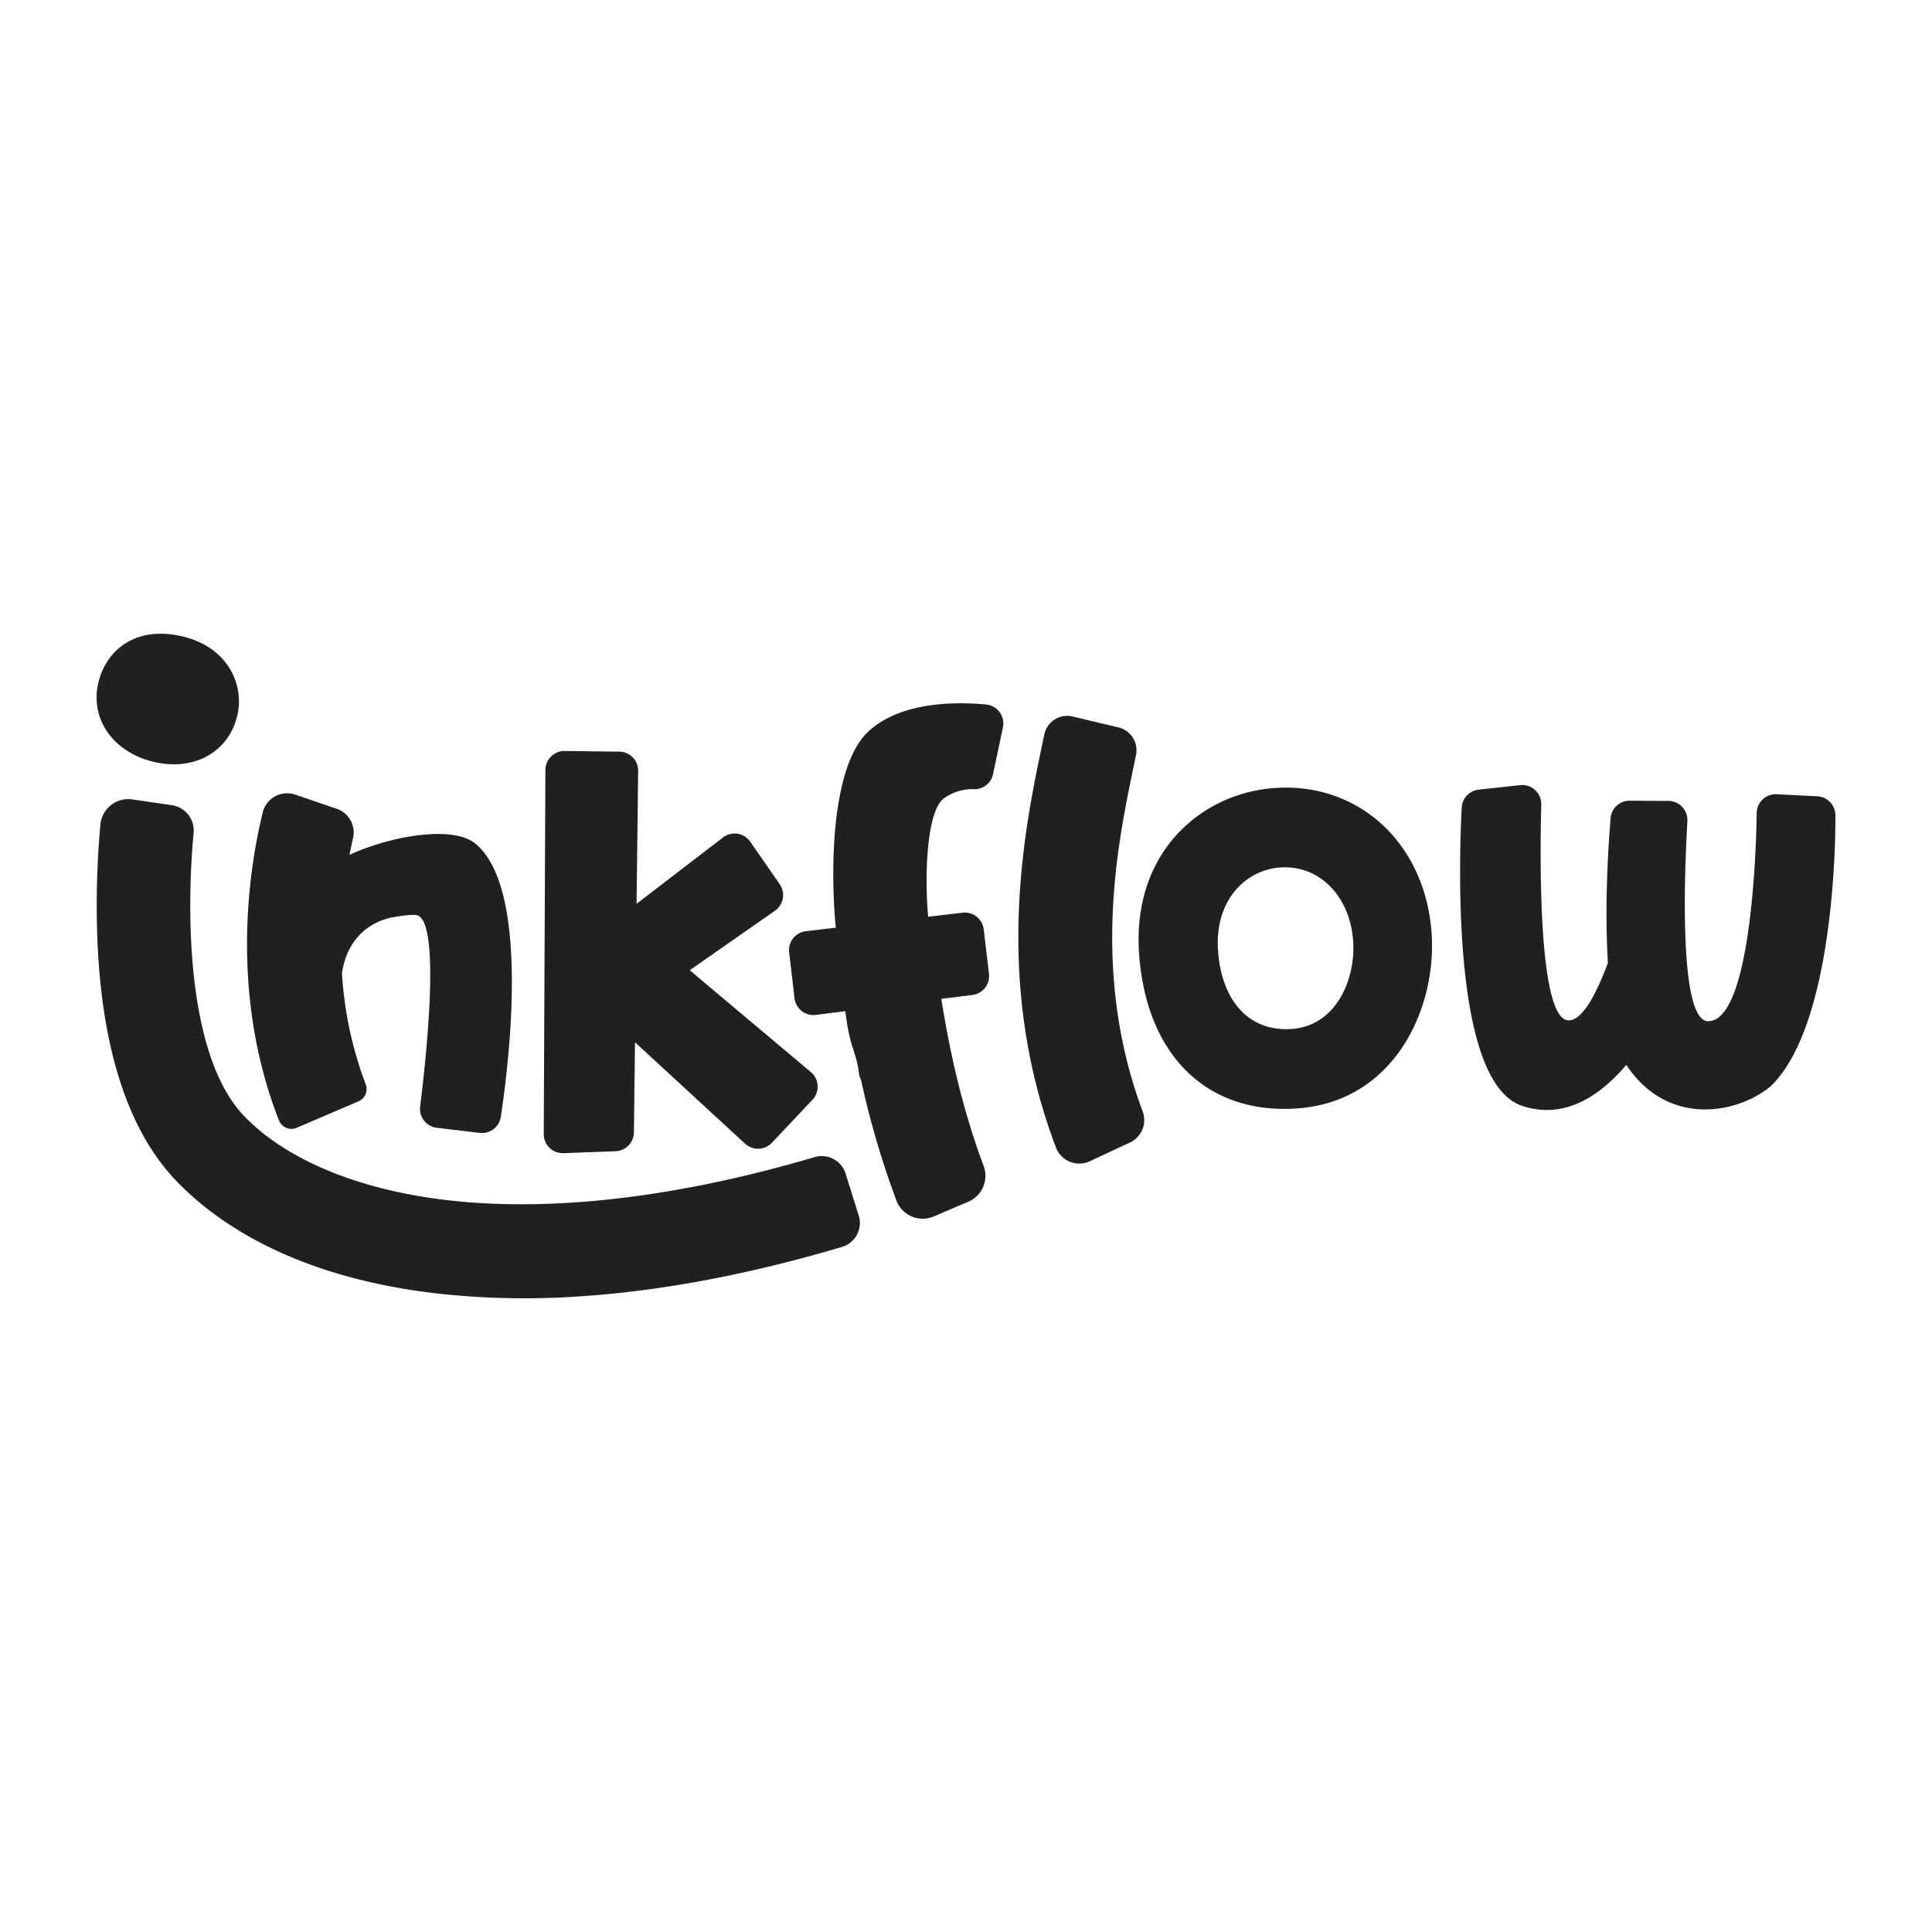
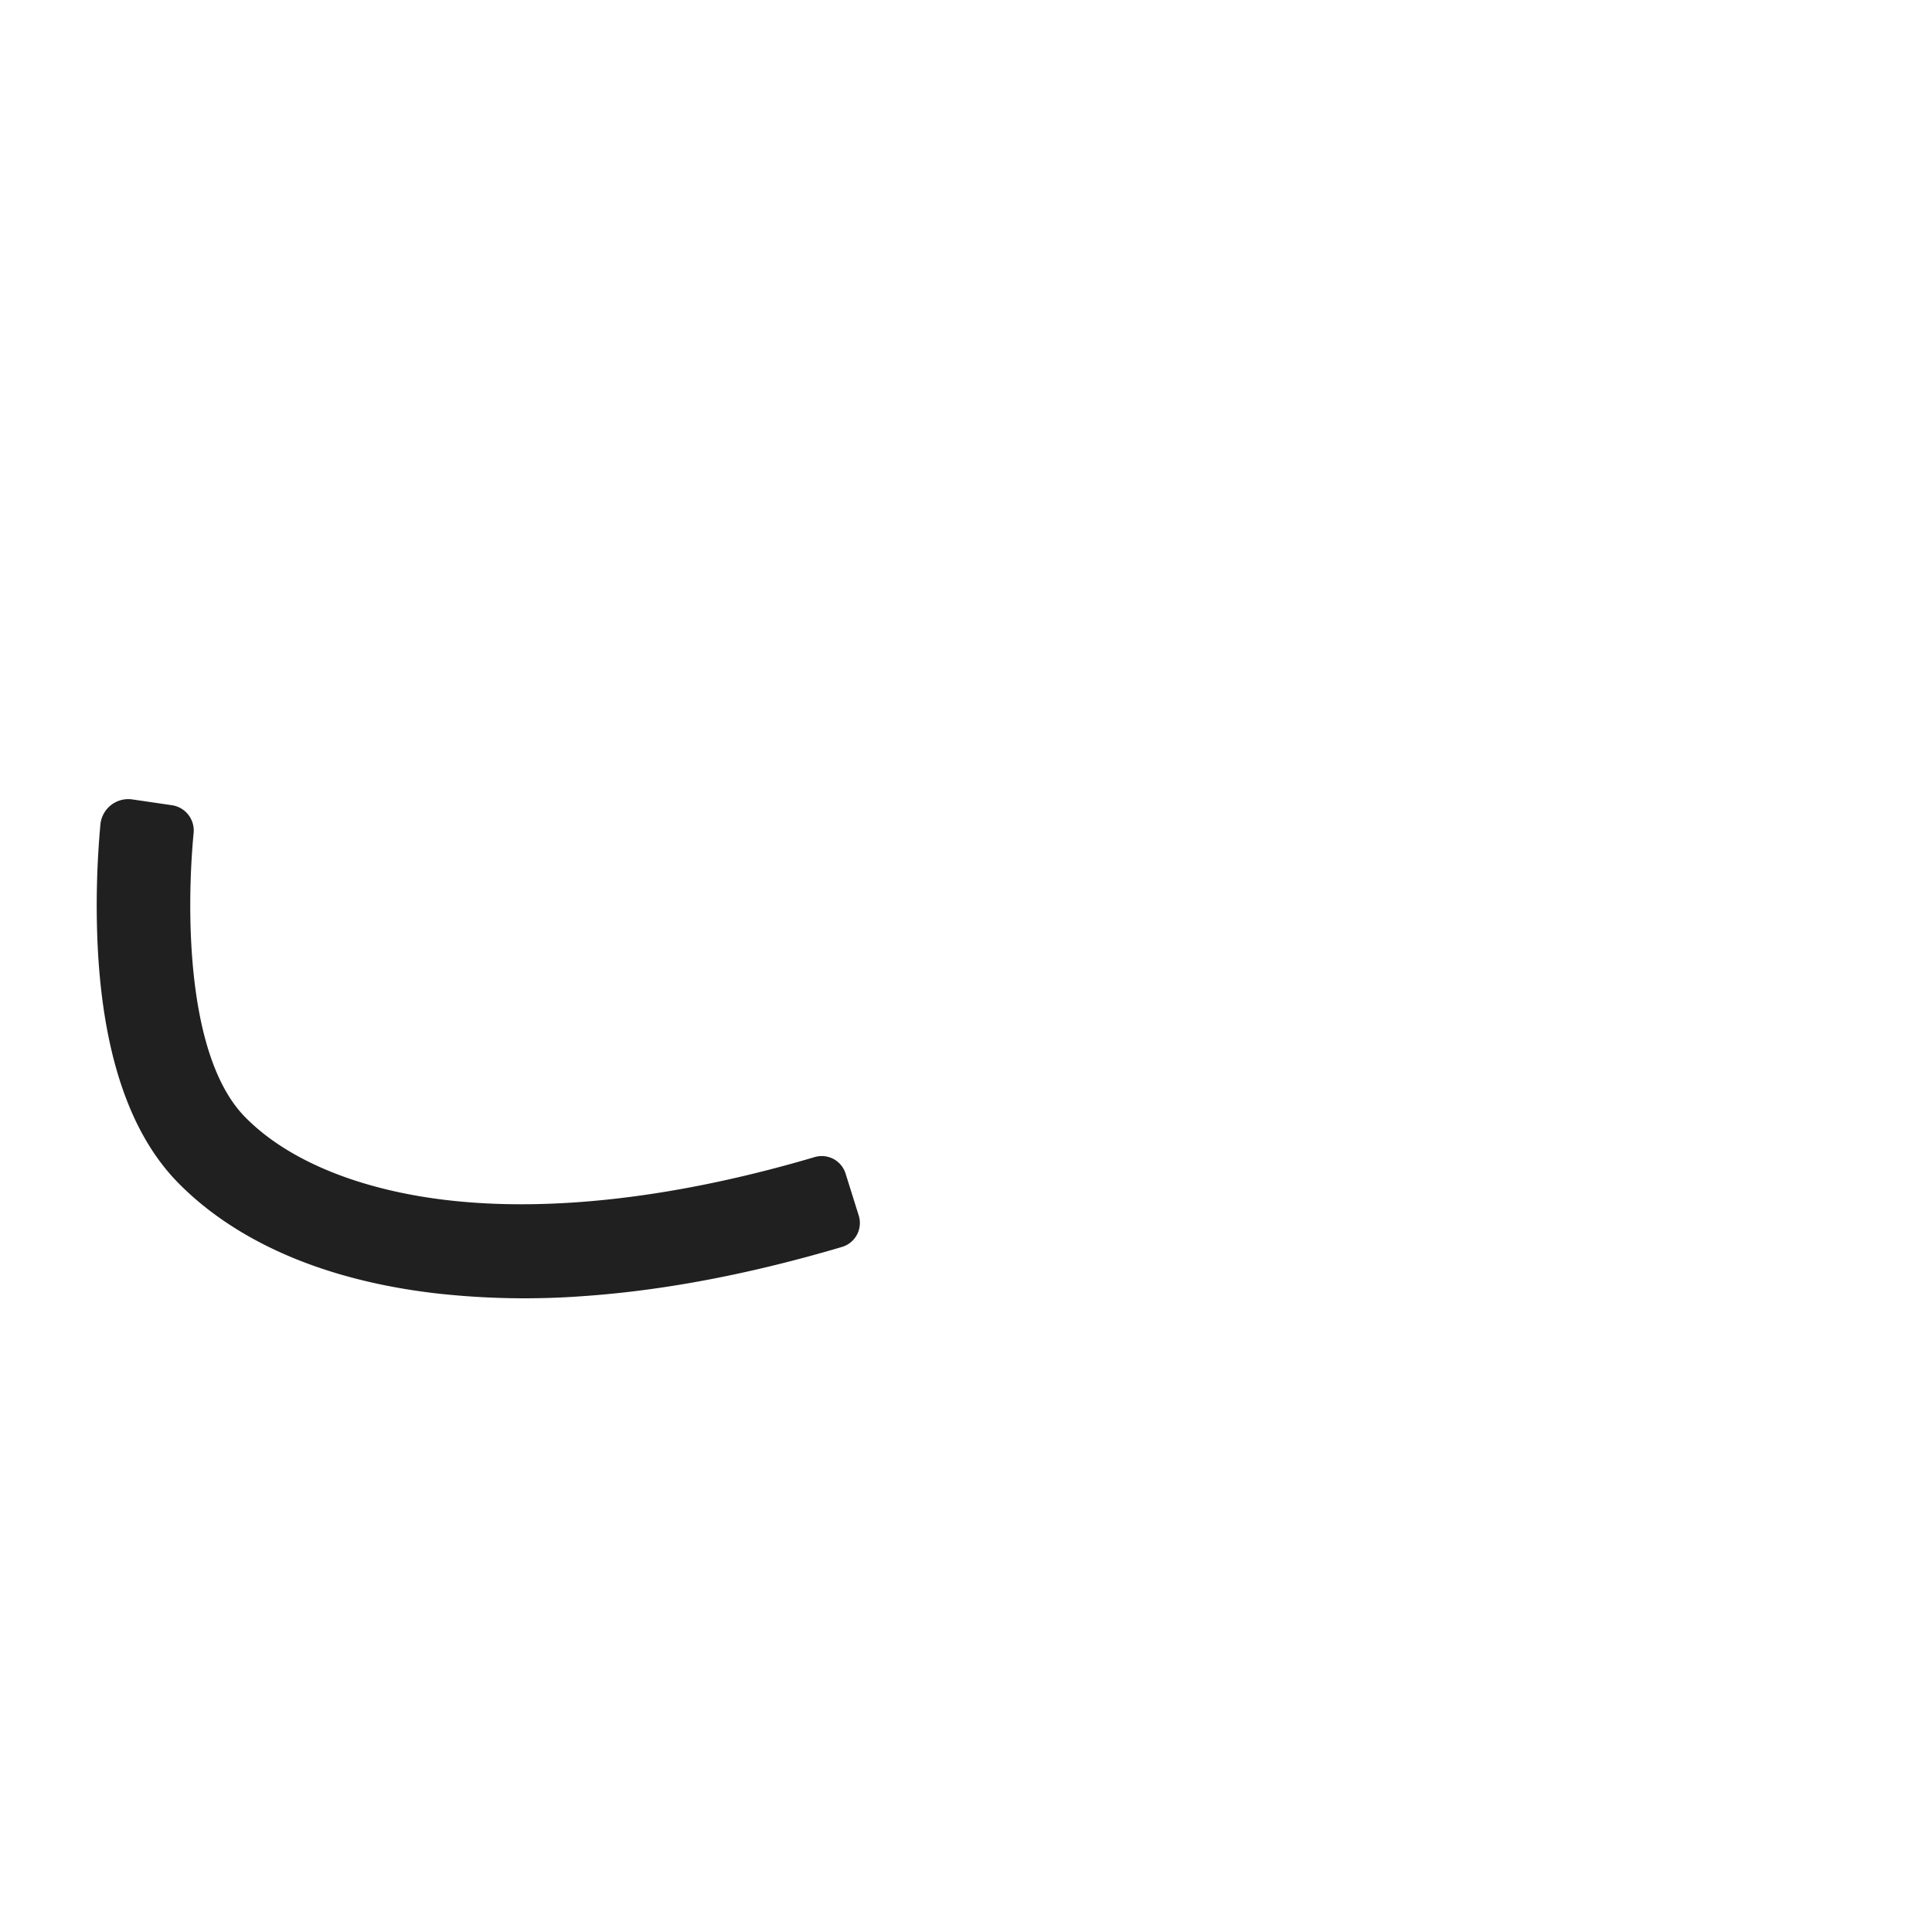
<svg xmlns="http://www.w3.org/2000/svg" id="Capa_1" data-name="Capa 1" viewBox="0 0 1000 1000">
  <defs>
    <style>.cls-1{fill:#202020;}</style>
  </defs>
-   <path class="cls-1" d="M291.67,596.88l26.93-1a9.87,9.87,0,0,0,9.51-9.74l.56-46.66,57,52.5a9.87,9.87,0,0,0,13.87-.5l21-22.25a9.86,9.86,0,0,0-.82-14.31L357,502.19l44.12-30.8a9.87,9.87,0,0,0,2.46-13.72l-15.25-22a9.87,9.87,0,0,0-14.12-2.19l-44.72,34.34.82-68.77a9.86,9.86,0,0,0-9.75-10l-28.26-.34a9.87,9.87,0,0,0-10,9.82L281.44,587A9.86,9.86,0,0,0,291.67,596.88ZM510.41,364.65c-15.66-1.47-44.46-1.59-61.16,14.19-19,18-19.56,71.45-16.64,101.33L417.1,482a9.87,9.87,0,0,0-8.64,11l2.79,23.69a9.87,9.87,0,0,0,11,8.63l15.31-1.94c2.36,20,5.57,20.18,7,32a9.81,9.81,0,0,0,1.09,3.46A453.3,453.3,0,0,0,464,621.44a14.54,14.54,0,0,0,19.31,8.19L501.19,622a14.56,14.56,0,0,0,7.94-18.51C499.58,578,492.26,549.07,487.24,517l16.08-2A9.87,9.87,0,0,0,511.88,504l-2.71-22.94a9.86,9.86,0,0,0-10.95-8.65l-17.82,2.1c-2-22.93-.54-54.9,8.14-61.26a25.13,25.13,0,0,1,15.76-4.76A9.78,9.78,0,0,0,514,400.7l5.11-24.19A9.85,9.85,0,0,0,510.41,364.65Zm149.35,43.22c-38.06,2.67-73.84,33.36-70.17,85.74s35,83.4,81.8,80.12c50.54-3.54,72.32-52,69.61-90.73C737.74,436.59,703.36,404.81,659.76,407.87Zm8.69,124.73c-21.61,1.51-36.19-14.2-38-40.6s14.59-41.75,32.18-43c20.14-1.41,36.12,14.7,37.76,38.09C701.72,506.63,691.8,531,668.45,532.6ZM950,422a9.86,9.86,0,0,0-9.37-9.84l-21-1.07a9.87,9.87,0,0,0-10.37,9.79s-.77,107.58-25.1,107.69c-15.27.07-12.38-75.74-10.77-103.58a9.87,9.87,0,0,0-9.79-10.42l-20.05-.13a9.86,9.86,0,0,0-9.9,9c-1.23,14.75-3.17,45.25-1.42,75-5,13.46-12.75,30.31-20.66,29.67-15.2-1.23-14.58-81.55-13.81-111.72a9.86,9.86,0,0,0-10.94-10l-21.46,2.33a9.88,9.88,0,0,0-8.79,9.32C755,449.65,752,560.37,787.77,572.36c22.09,7.41,40.53-5.32,54-21.17,22,33.14,59,24.75,75.17,10.66C951.41,527.66,950,422,950,422Zm-362-31.3a12.11,12.11,0,0,0-9.08-14.19l-23.72-5.65a12.12,12.12,0,0,0-14.69,9.35c-8.44,41-28.3,123.38,6.05,213.7a12.9,12.9,0,0,0,17.51,7.16l20.75-9.69a12.82,12.82,0,0,0,6.64-16.06C562.82,498.73,580.43,428.27,588,390.73ZM144.38,579.91a6.93,6.93,0,0,0,9.17,3.83l32-13.68a6.93,6.93,0,0,0,3.72-8.86A195.72,195.72,0,0,1,177,503.68c1.1-7.77,5.72-23.88,25-28.67,3.11-.57,6-1,8.4-1.26h0c2.93-.29,5.12-.28,6.07.18,11.46,5.59,4.18,73.12,1,98.81a9.87,9.87,0,0,0,8.62,11l22.22,2.64a9.85,9.85,0,0,0,10.92-8.31c4.43-29.37,15.19-118.6-13.34-141.53-12-9.67-44.75-3.5-65,5.94.62-3.19,1.24-6.07,1.82-8.56a13,13,0,0,0-8.48-15.32l-21.46-7.32A13,13,0,0,0,136,420.47C129.25,448.05,118.32,513.26,144.38,579.91ZM80.16,394.48c21,4.68,38.56-5.69,42.78-24.59,3.44-15.43-4.85-35.21-29.19-40.64s-39.23,7.92-42.94,24.55C46.6,372.7,59.16,389.79,80.16,394.48Z" />
  <path class="cls-1" d="M437.66,607.41a12.91,12.91,0,0,0-16-8.5c-71.05,21-136.81,28.63-190.86,22.21-45.37-5.39-82.37-20.73-104.18-43.18-30.46-31.36-30.13-107.69-26.4-146.83A13.22,13.22,0,0,0,89,416.78l-20.5-3a14.5,14.5,0,0,0-16.53,13,460.53,460.53,0,0,0-1.55,59.85C52.77,543.88,66.71,586,91.8,611.8c20.9,21.52,61,49,133.29,57.57a410.5,410.5,0,0,0,77.23,1.47c41.48-2.9,86.12-11.4,133.5-25.43a12.93,12.93,0,0,0,8.66-16.25Z" />
</svg>